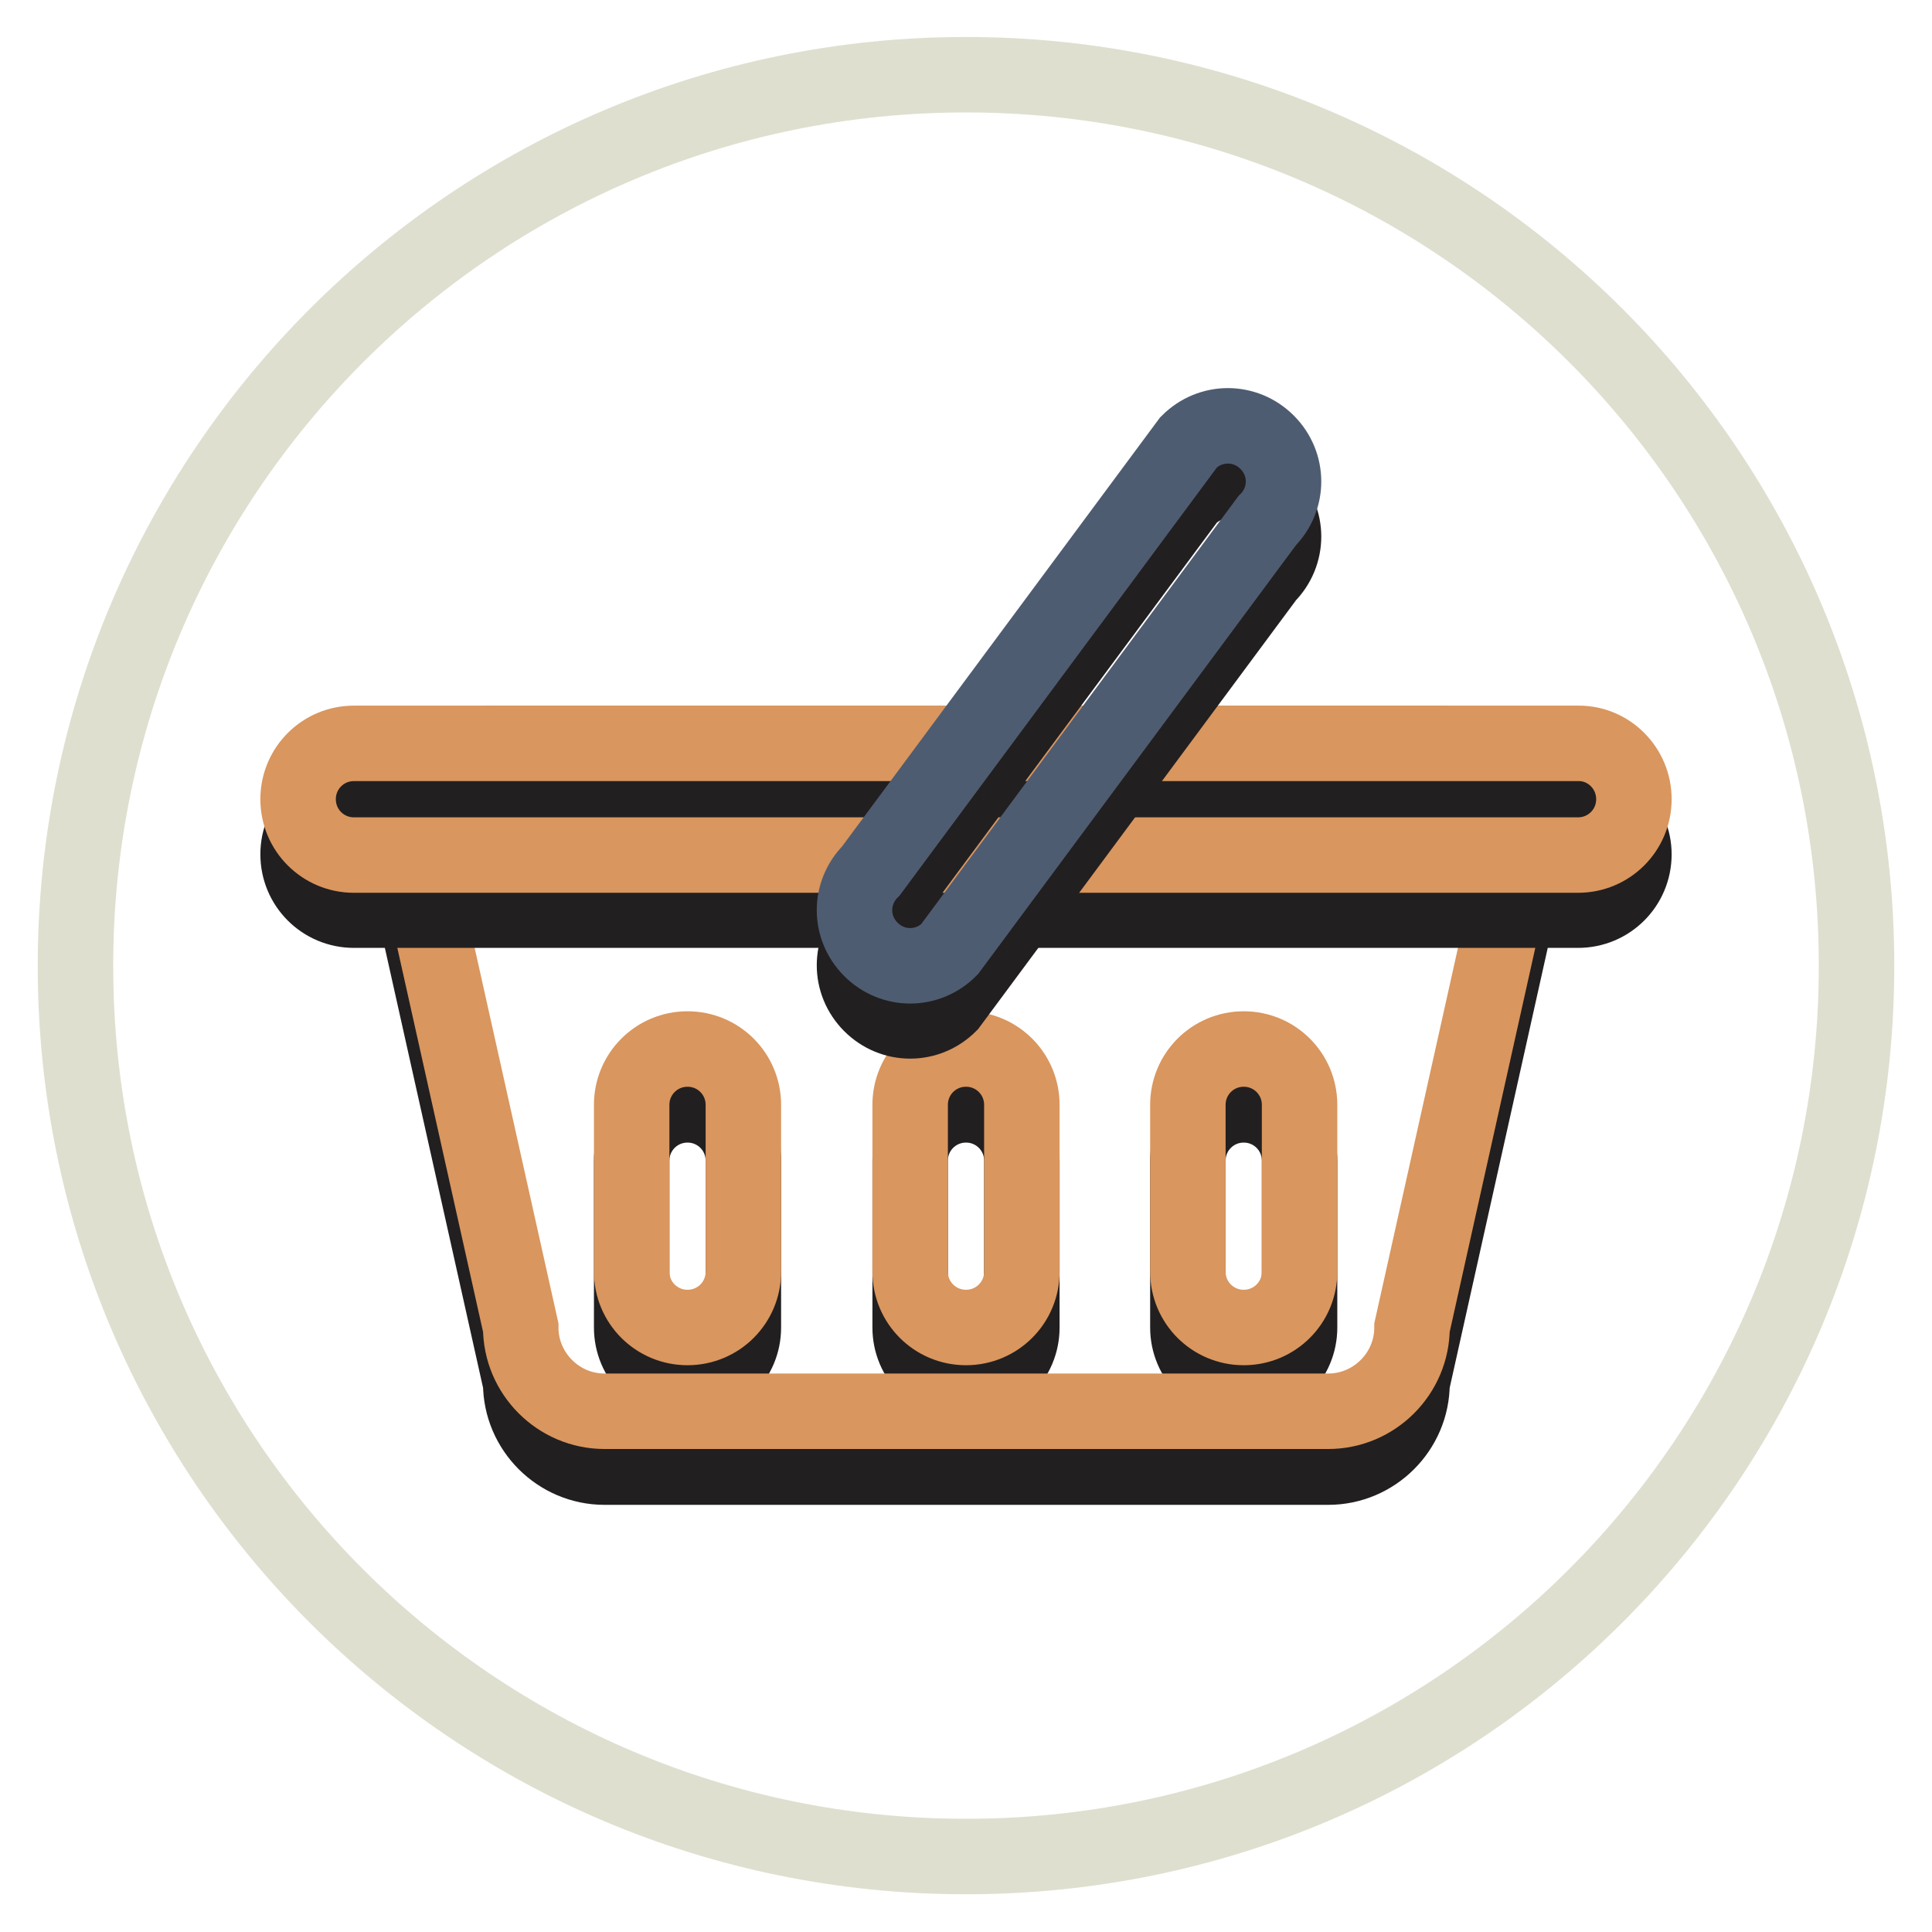
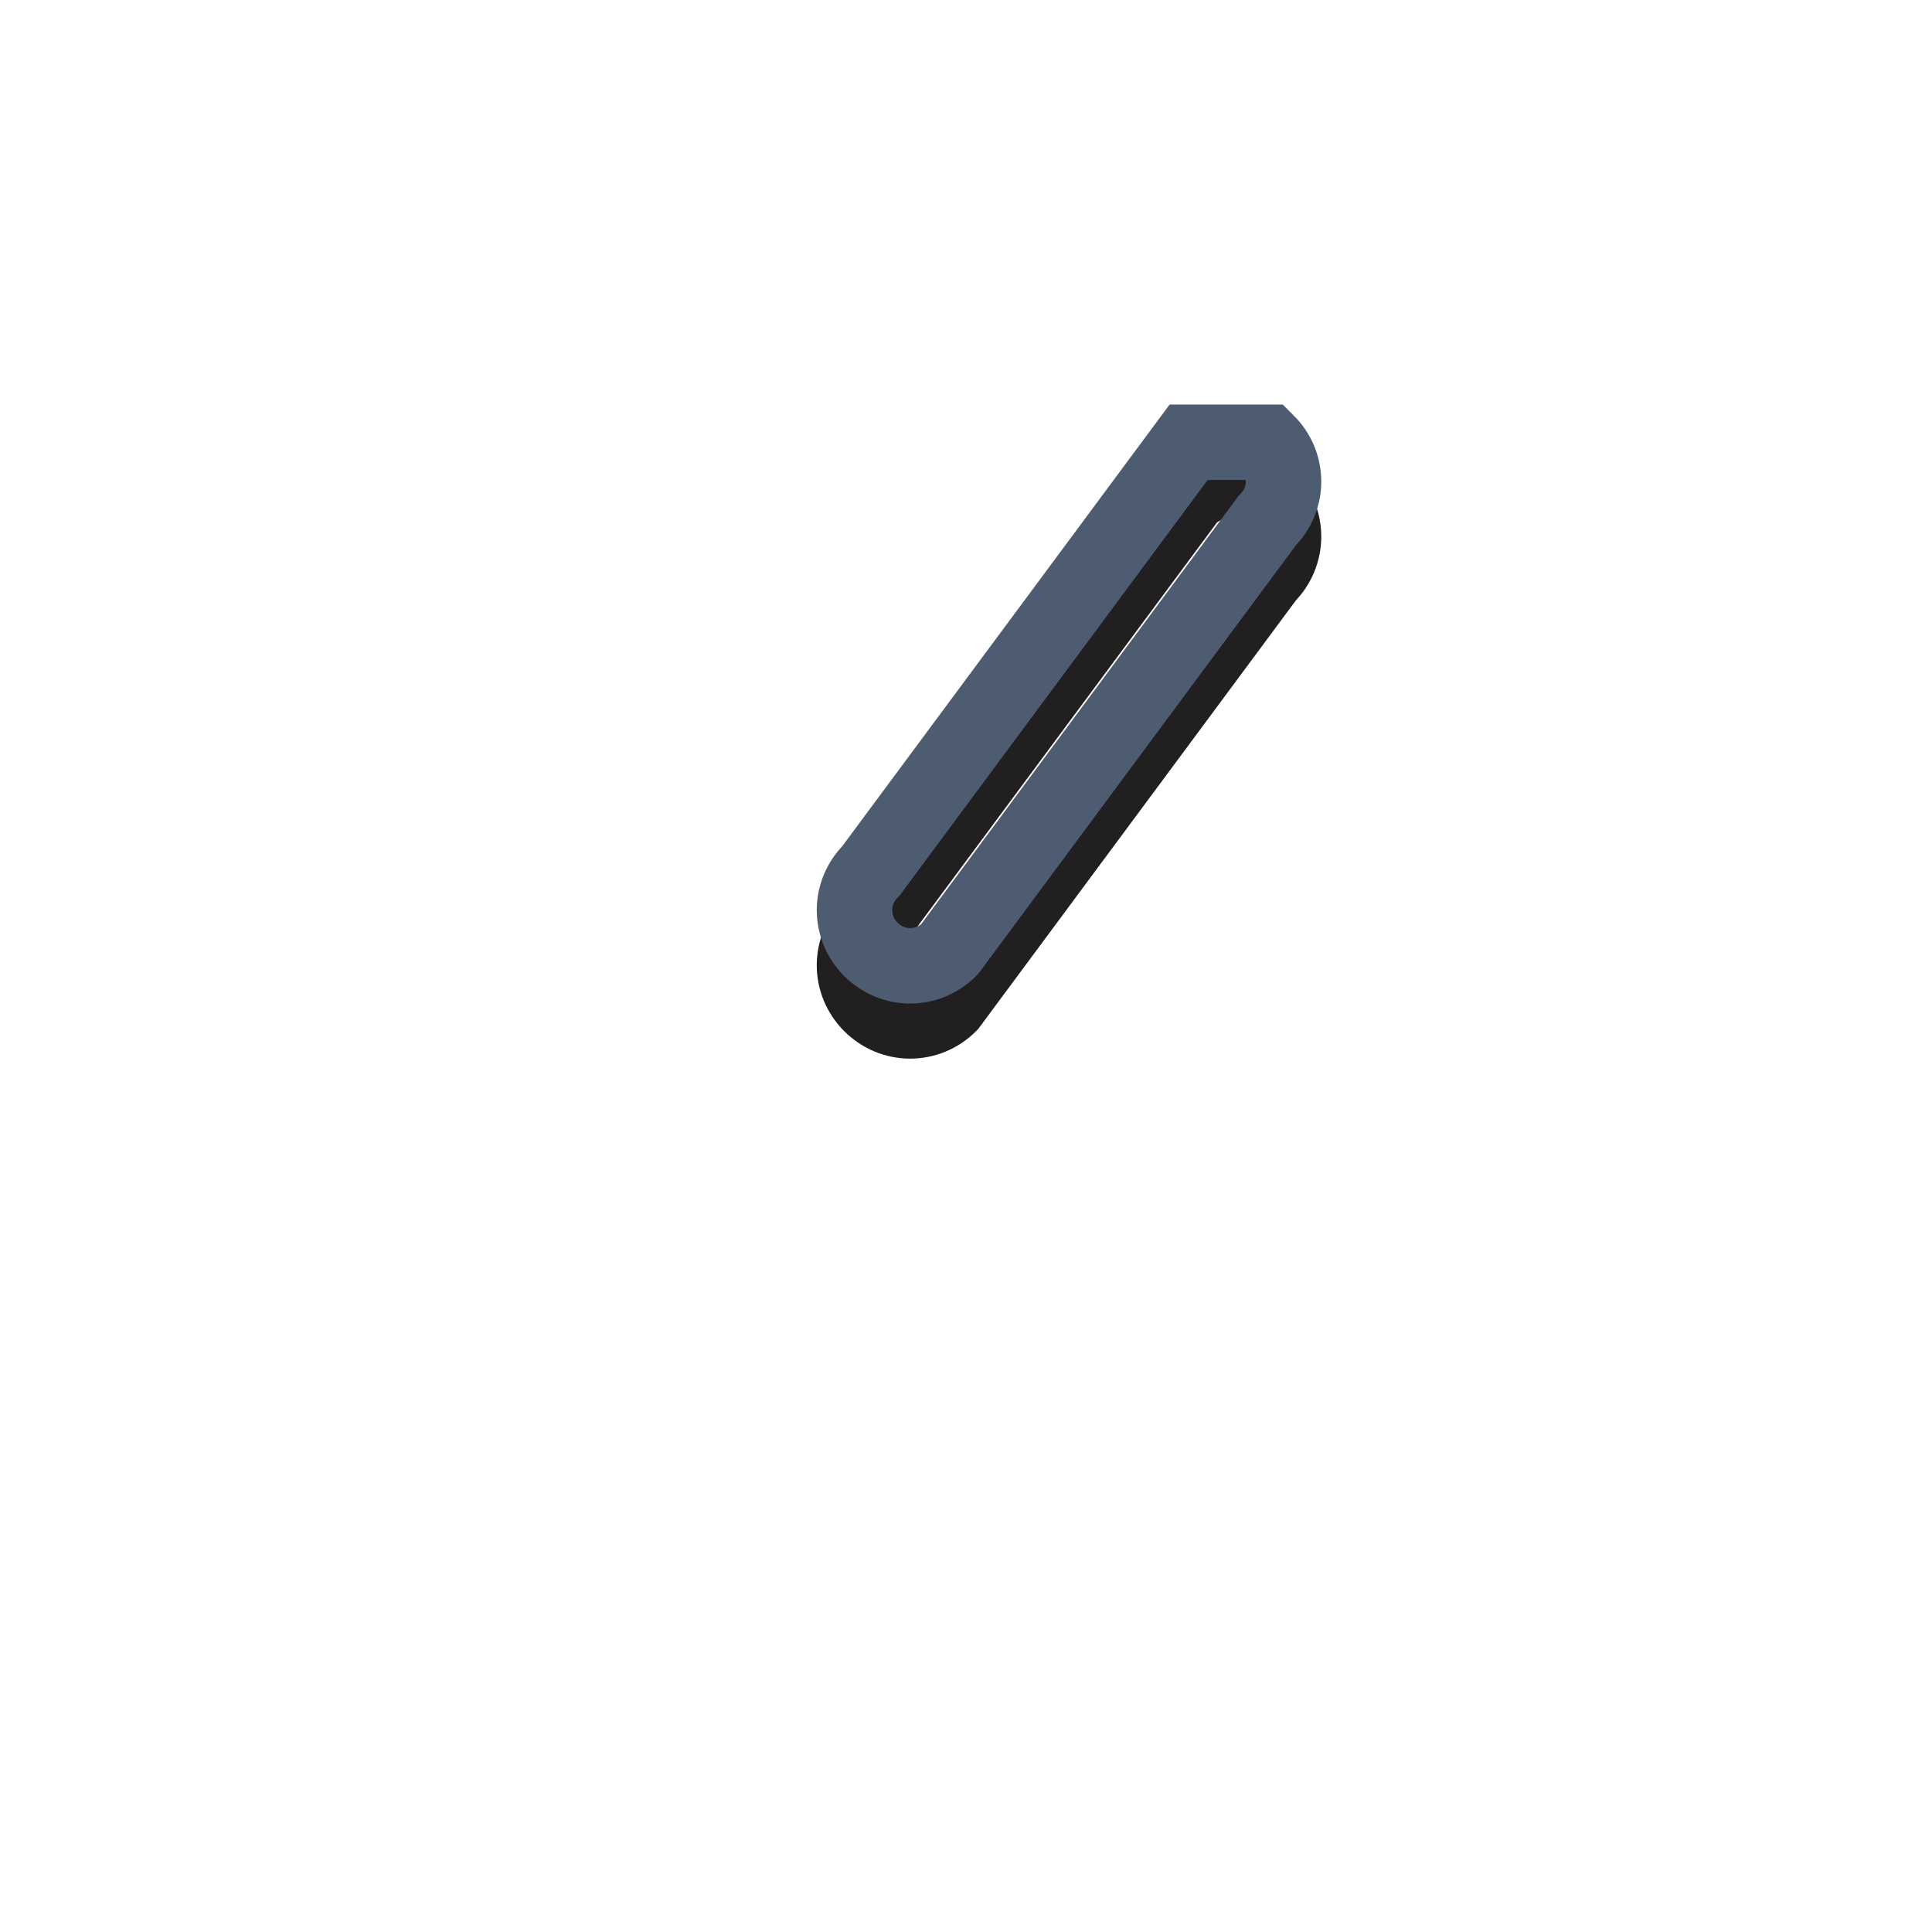
<svg xmlns="http://www.w3.org/2000/svg" version="1.1" x="0px" y="0px" viewBox="0 0 256 256" enable-background="new 0 0 256 256" xml:space="preserve">
  <g>
-     <path stroke-width="10" fill-opacity="0" stroke="#dfdfd0" d="M10,128c0,65.2,52.8,118,118,118c65.2,0,118-52.8,118-118c0,0,0,0,0-0.1c0-65.2-52.8-118-118-118 S10,62.8,10,128L10,128z" />
-     <path stroke-width="10" fill-opacity="0" stroke="#221f20" d="M190.7,105.9H65.3c-6.1,0-11.1,5-11.1,11.1L69,183.3c0,6.1,5,11.1,11.1,11.1h95.9c6.1,0,11.1-5,11.1-11.1 l14.8-66.4C201.8,110.8,196.8,105.9,190.7,105.9L190.7,105.9z M98.5,175.9c0,4.1-3.3,7.4-7.4,7.4s-7.4-3.3-7.4-7.4v-22.1 c0-4.1,3.3-7.4,7.4-7.4s7.4,3.3,7.4,7.4V175.9z M135.4,175.9c0,4.1-3.3,7.4-7.4,7.4s-7.4-3.3-7.4-7.4v-22.1c0-4.1,3.3-7.4,7.4-7.4 s7.4,3.3,7.4,7.4V175.9z M172.2,175.9c0,4.1-3.3,7.4-7.4,7.4c-4.1,0-7.4-3.3-7.4-7.4v-22.1c0-4.1,3.3-7.4,7.4-7.4 c4.1,0,7.4,3.3,7.4,7.4V175.9z" />
-     <path stroke-width="10" fill-opacity="0" stroke="#d9965e" d="M190.7,98.5H65.3c-6.1,0-11.1,5-11.1,11.1L69,175.9c0,6.1,5,11.1,11.1,11.1h95.9c6.1,0,11.1-5,11.1-11.1 l14.8-66.4C201.8,103.4,196.8,98.5,190.7,98.5L190.7,98.5z M98.5,168.5c0,4.1-3.3,7.4-7.4,7.4s-7.4-3.3-7.4-7.4v-22.1 c0-4.1,3.3-7.4,7.4-7.4s7.4,3.3,7.4,7.4V168.5z M135.4,168.5c0,4.1-3.3,7.4-7.4,7.4s-7.4-3.3-7.4-7.4v-22.1c0-4.1,3.3-7.4,7.4-7.4 s7.4,3.3,7.4,7.4V168.5z M172.2,168.5c0,4.1-3.3,7.4-7.4,7.4c-4.1,0-7.4-3.3-7.4-7.4v-22.1c0-4.1,3.3-7.4,7.4-7.4 c4.1,0,7.4,3.3,7.4,7.4V168.5z" />
-     <path stroke-width="10" fill-opacity="0" stroke="#221f20" d="M216.5,113.2c0,4.1-3.3,7.4-7.4,7.4H46.9c-4.1,0-7.4-3.3-7.4-7.4c0-4.1,3.3-7.4,7.4-7.4h162.3 C213.2,105.9,216.5,109.2,216.5,113.2z" />
-     <path stroke-width="10" fill-opacity="0" stroke="#d9965e" d="M216.5,105.9c0,4.1-3.3,7.4-7.4,7.4H46.9c-4.1,0-7.4-3.3-7.4-7.4c0-4.1,3.3-7.4,7.4-7.4h162.3 C213.2,98.5,216.5,101.8,216.5,105.9z" />
    <path stroke-width="10" fill-opacity="0" stroke="#221f20" d="M167.9,65.9c2.9,2.9,2.9,7.5,0,10.4l-42.1,56.8c-2.9,2.9-7.5,2.9-10.4,0c-2.9-2.9-2.9-7.5,0-10.4l42.1-56.8 C160.4,63,165,63,167.9,65.9L167.9,65.9z" />
-     <path stroke-width="10" fill-opacity="0" stroke="#4e5c71" d="M167.9,58.6c2.9,2.9,2.9,7.5,0,10.4l-42.1,56.8c-2.9,2.9-7.5,2.9-10.4,0c-2.9-2.9-2.9-7.5,0-10.4l42.1-56.8 C160.4,55.7,165,55.7,167.9,58.6L167.9,58.6z" />
+     <path stroke-width="10" fill-opacity="0" stroke="#4e5c71" d="M167.9,58.6c2.9,2.9,2.9,7.5,0,10.4l-42.1,56.8c-2.9,2.9-7.5,2.9-10.4,0c-2.9-2.9-2.9-7.5,0-10.4l42.1-56.8 L167.9,58.6z" />
  </g>
</svg>